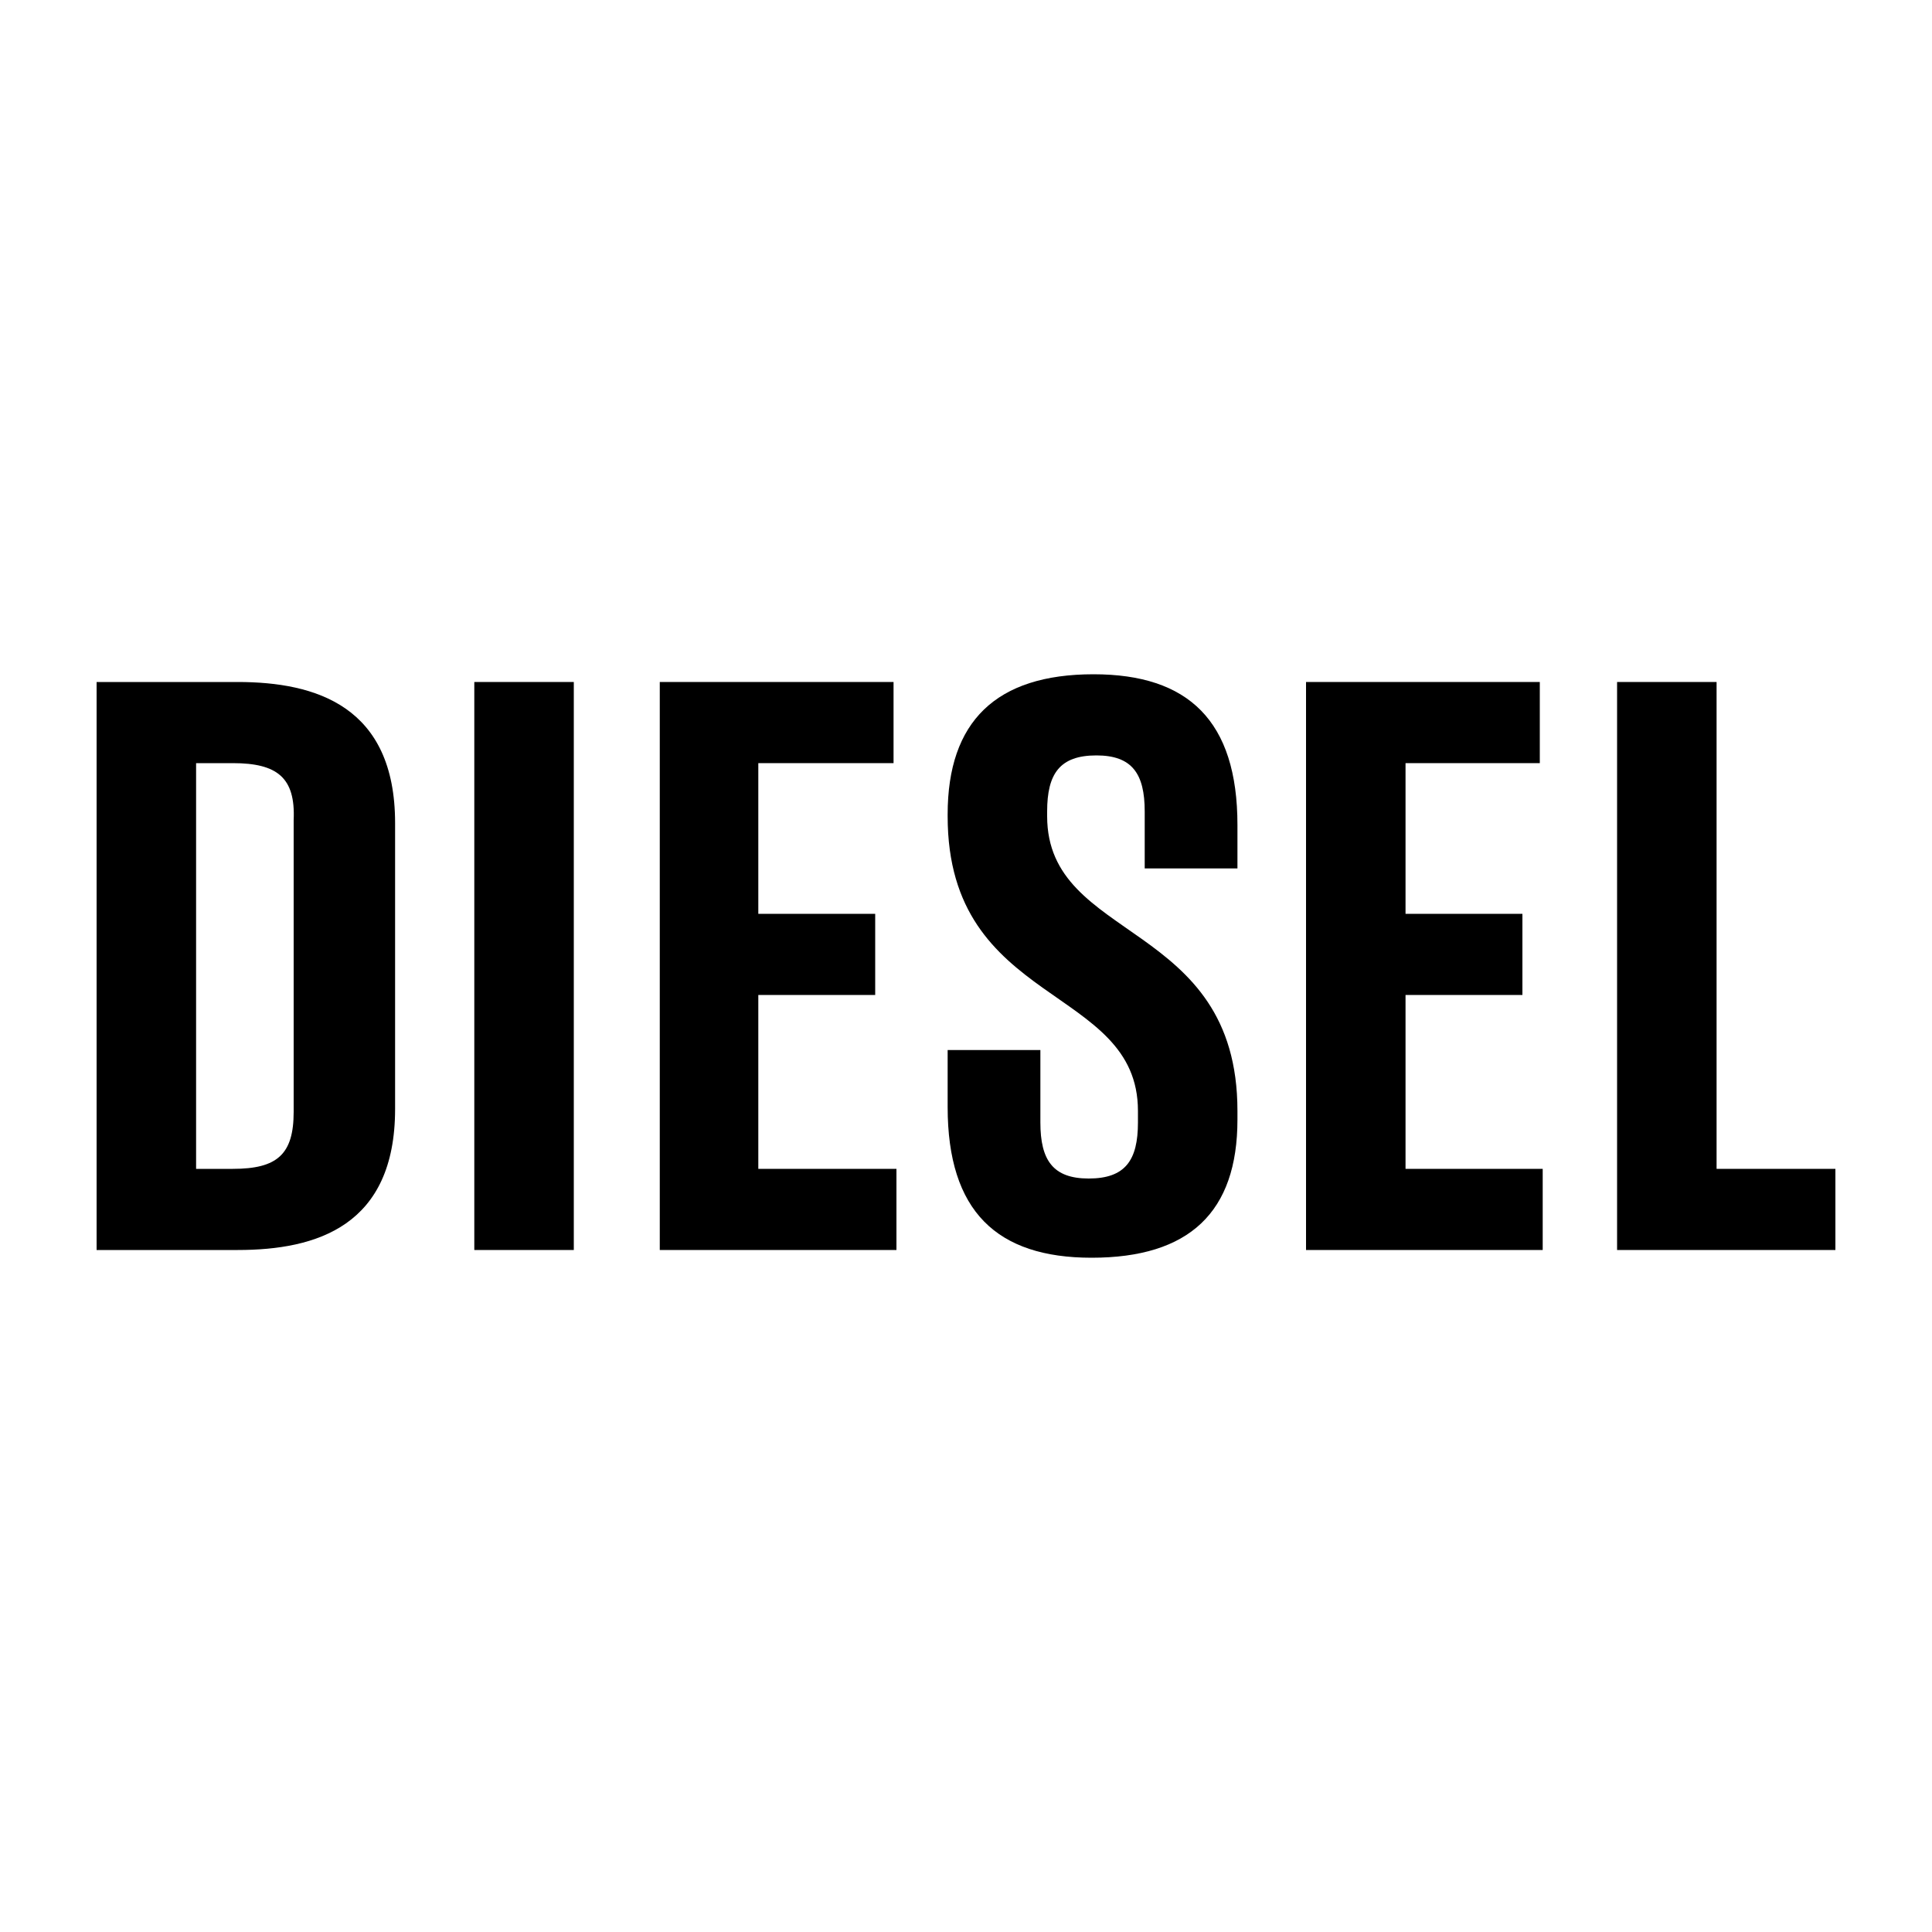
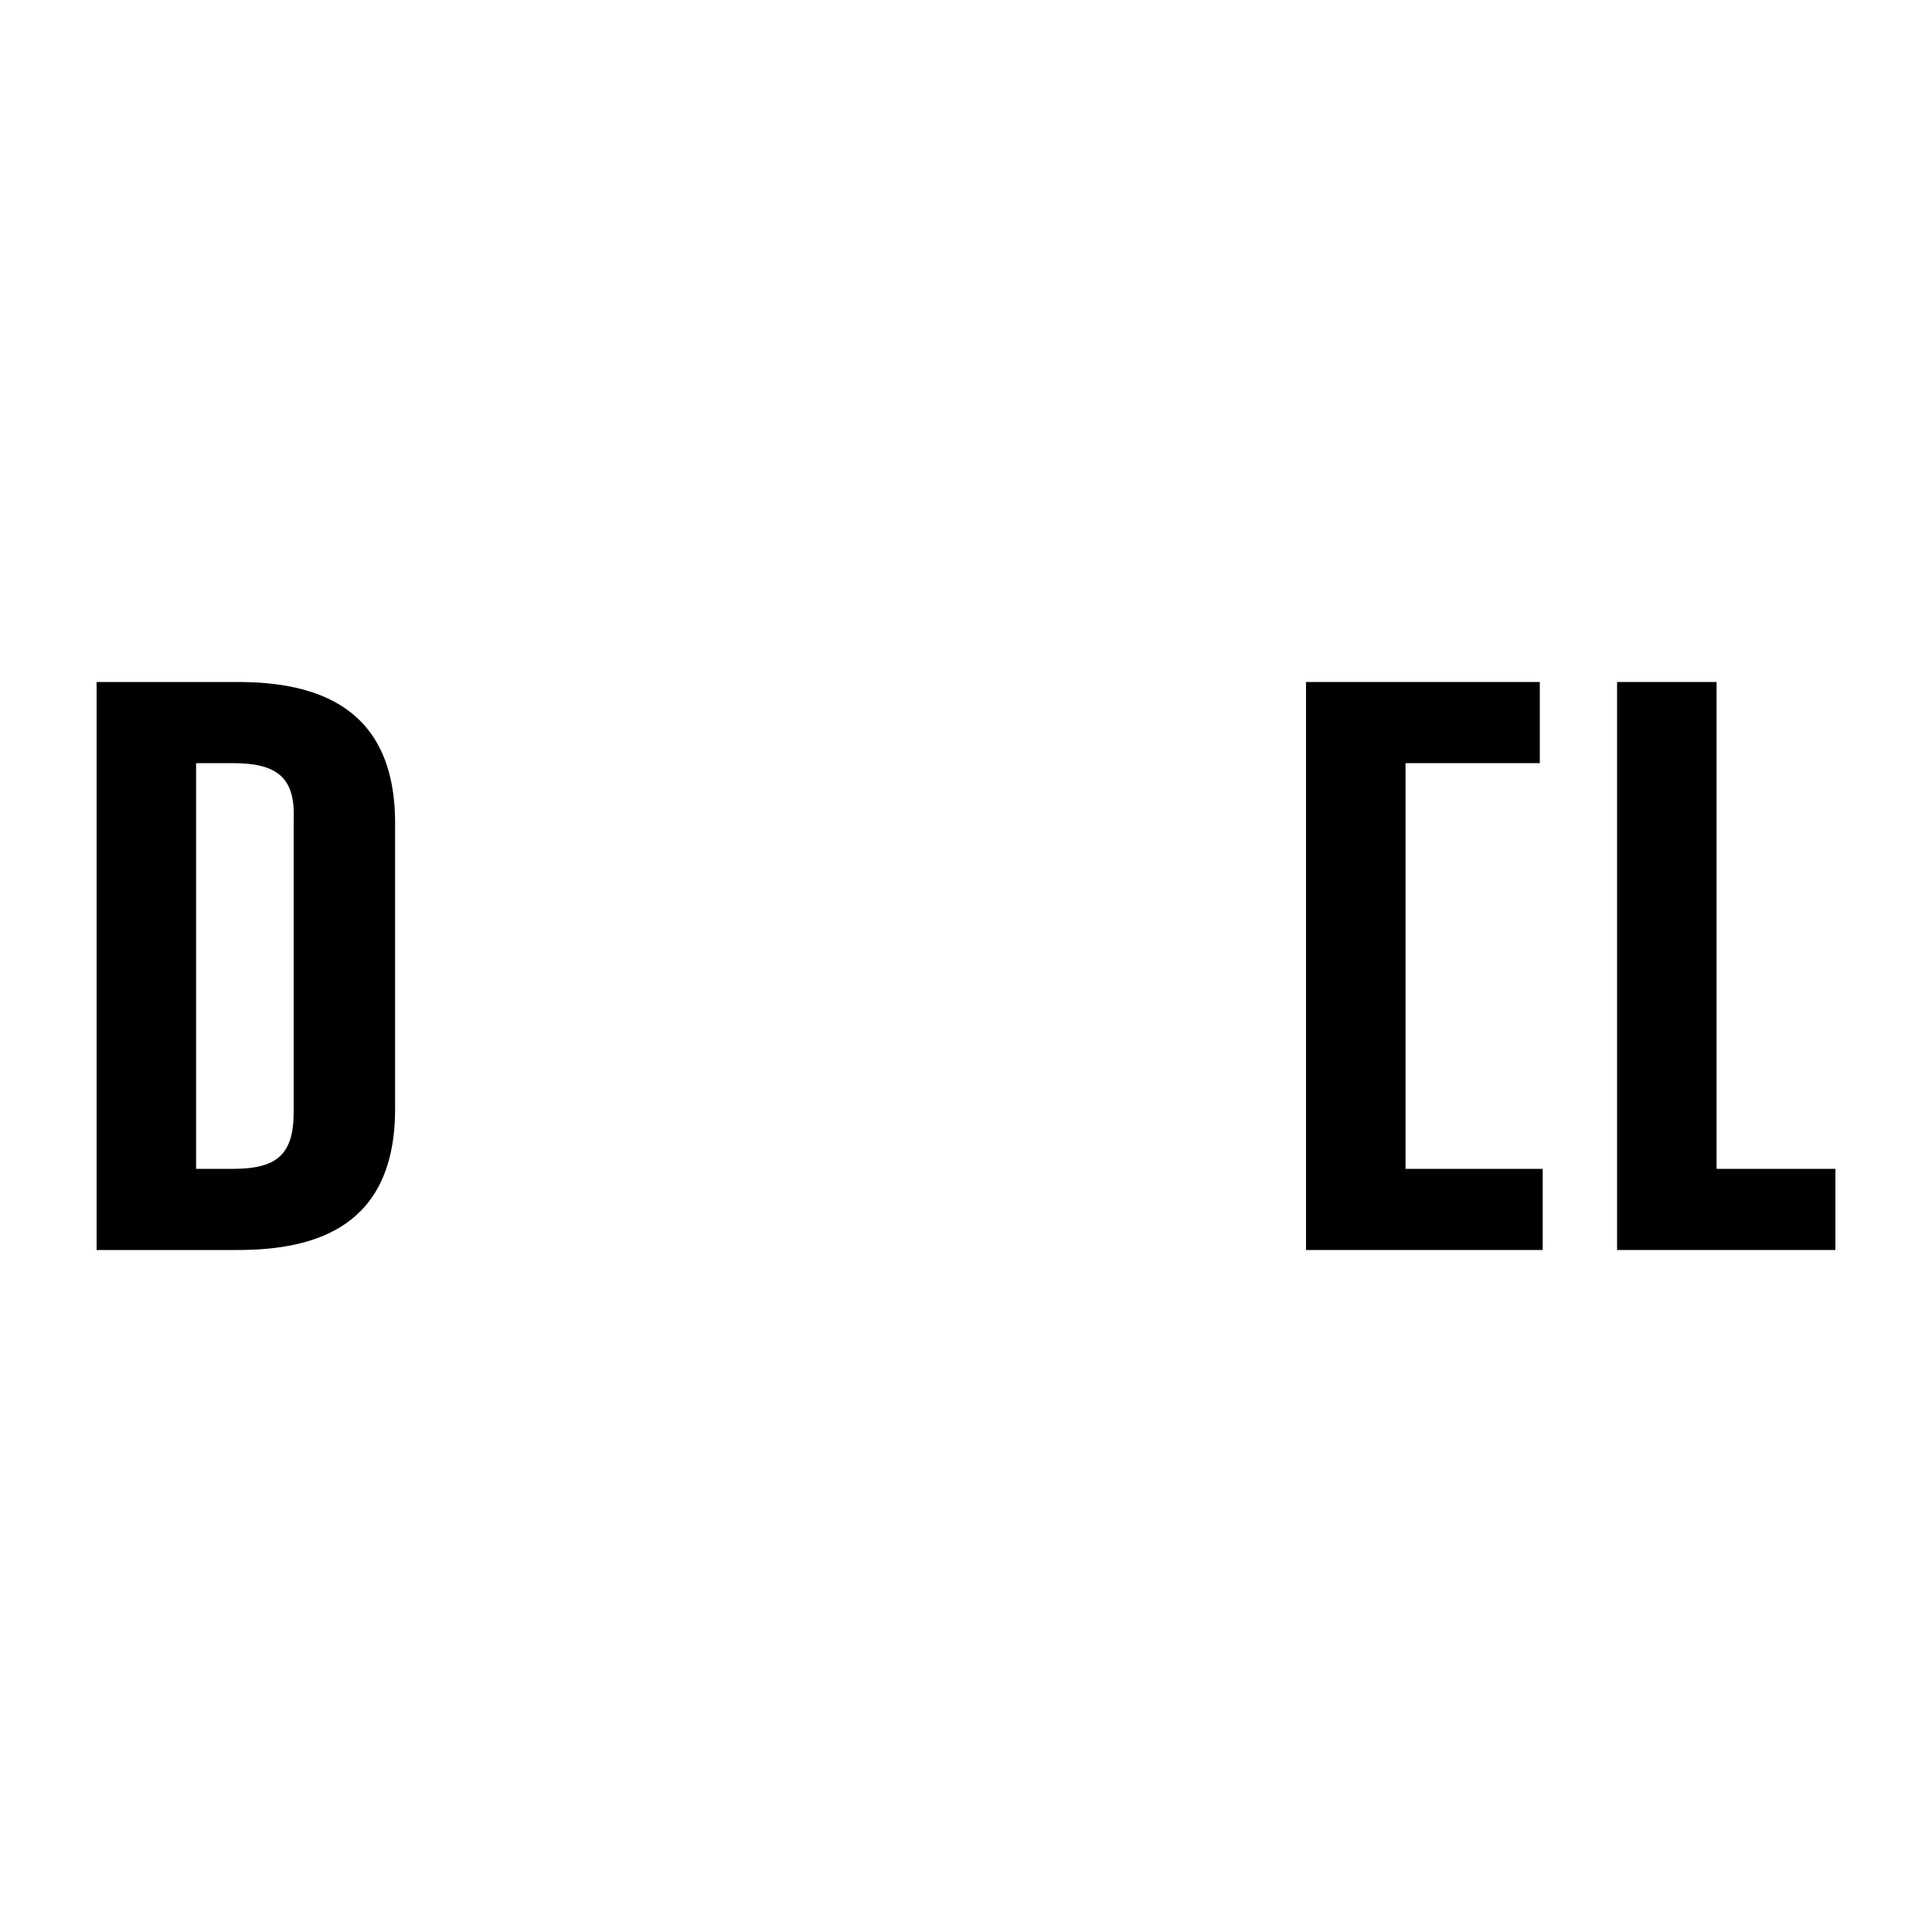
<svg xmlns="http://www.w3.org/2000/svg" version="1.1" id="Layer_1" x="0px" y="0px" viewBox="0 0 200 200" style="enable-background:new 0 0 200 200;" xml:space="preserve">
  <g>
    <path d="M10,70.6h14.6c8.1,0,16.3,2.5,16.3,14.6v29.6c0,12.1-8.1,14.6-16.3,14.6H10V70.6z M20.3,79v42h3.8c4.6,0,6.3-1.5,6.3-5.9   V84.9c0.2-4.4-1.7-5.9-6.3-5.9L20.3,79L20.3,79z" />
-     <path d="M49.1,70.6h10.3v58.8H49.1V70.6z" />
-     <path d="M78.5,121h14.3v8.4H68.3V70.6h24.2V79H78.5v15.6h12.1v8.4H78.5L78.5,121L78.5,121z" />
-     <path d="M107.7,116.2c0,3.9,1.3,5.8,5,5.8c3.8,0,5.1-1.9,5.1-5.8v-1.2c0-13.1-19.7-10.7-19.7-30.5v-0.2c0-9.6,5-14.5,15.1-14.5   c9.8,0,14.9,4.8,14.9,15.6v4.5h-9.6V84c0-3.9-1.3-5.8-5-5.8c-3.8,0-5.1,1.9-5.1,5.8v0.5c0,13.1,19.7,10.7,19.7,30.5v0.9   c0,9.6-5,14.3-15.1,14.3c-9.8,0-14.9-4.8-14.9-15.6v-5.9h9.6L107.7,116.2L107.7,116.2z" />
-     <path d="M145.4,121h14.3v8.4h-24.5V70.6h24.2V79h-13.9v15.6h12.1v8.4h-12.1V121z" />
+     <path d="M145.4,121h14.3v8.4h-24.5V70.6h24.2V79h-13.9v15.6h12.1h-12.1V121z" />
    <path d="M167.4,70.6h10.3V121H190v8.4h-22.6V70.6z" />
  </g>
</svg>